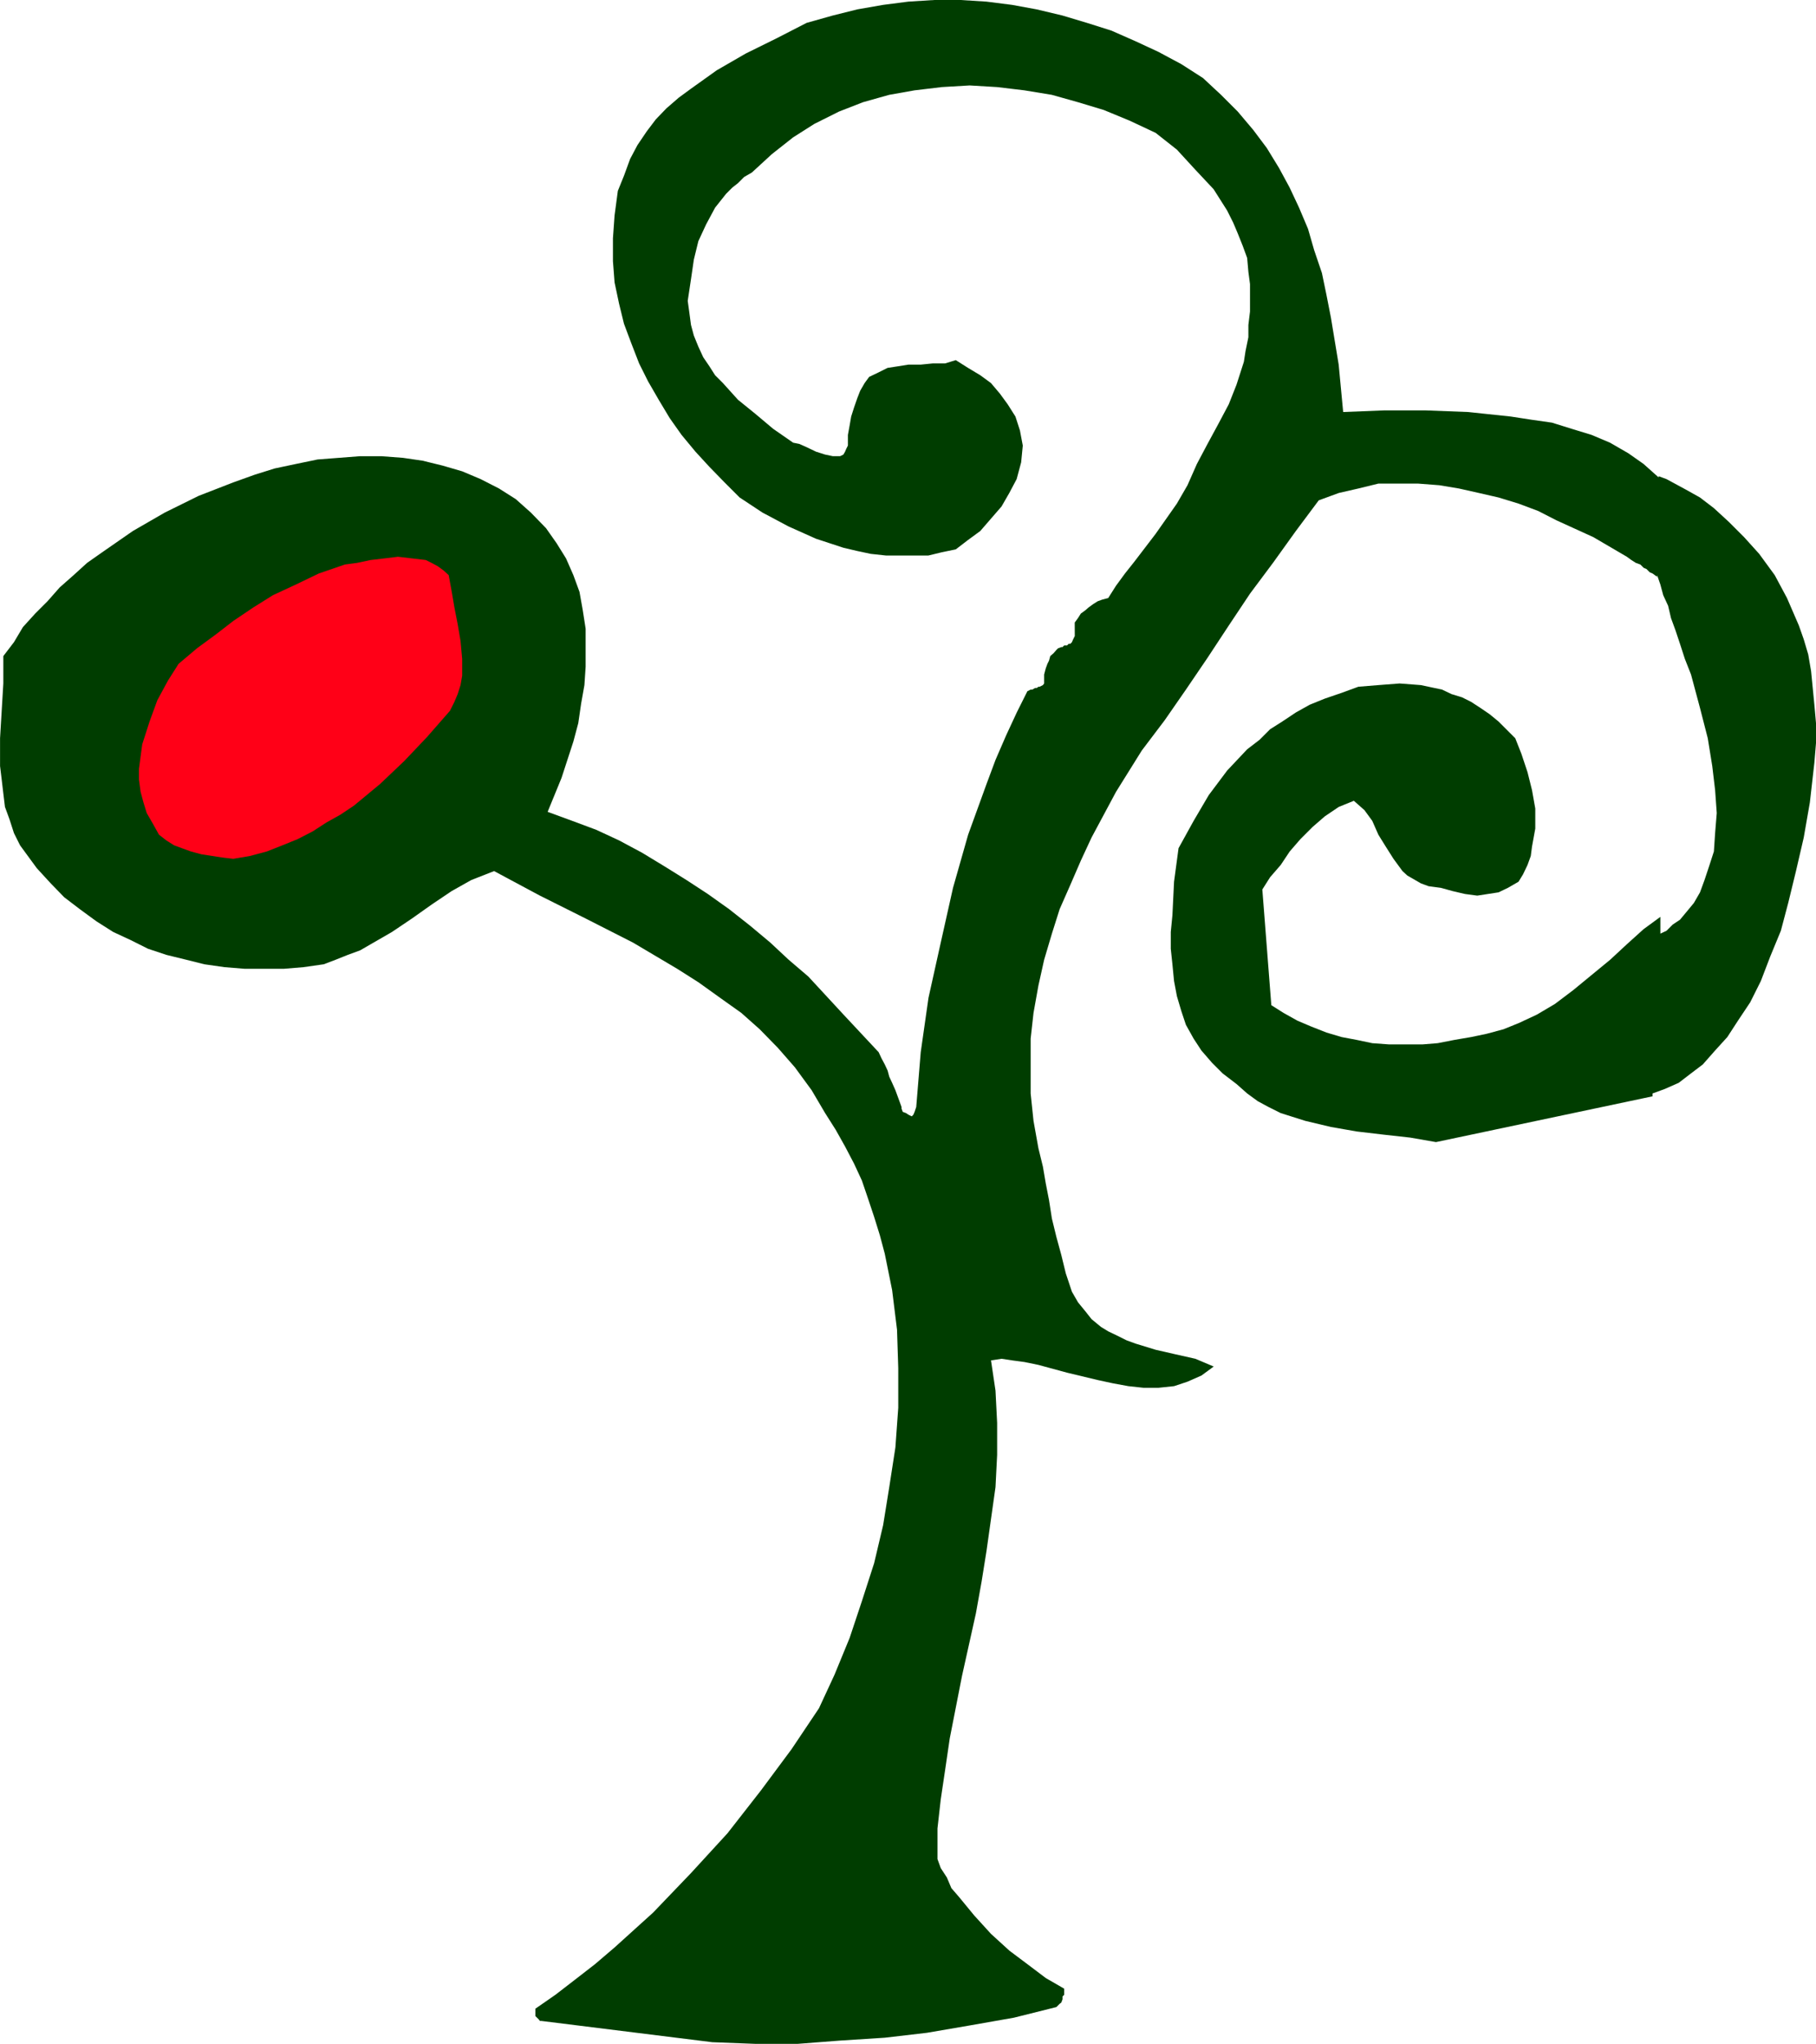
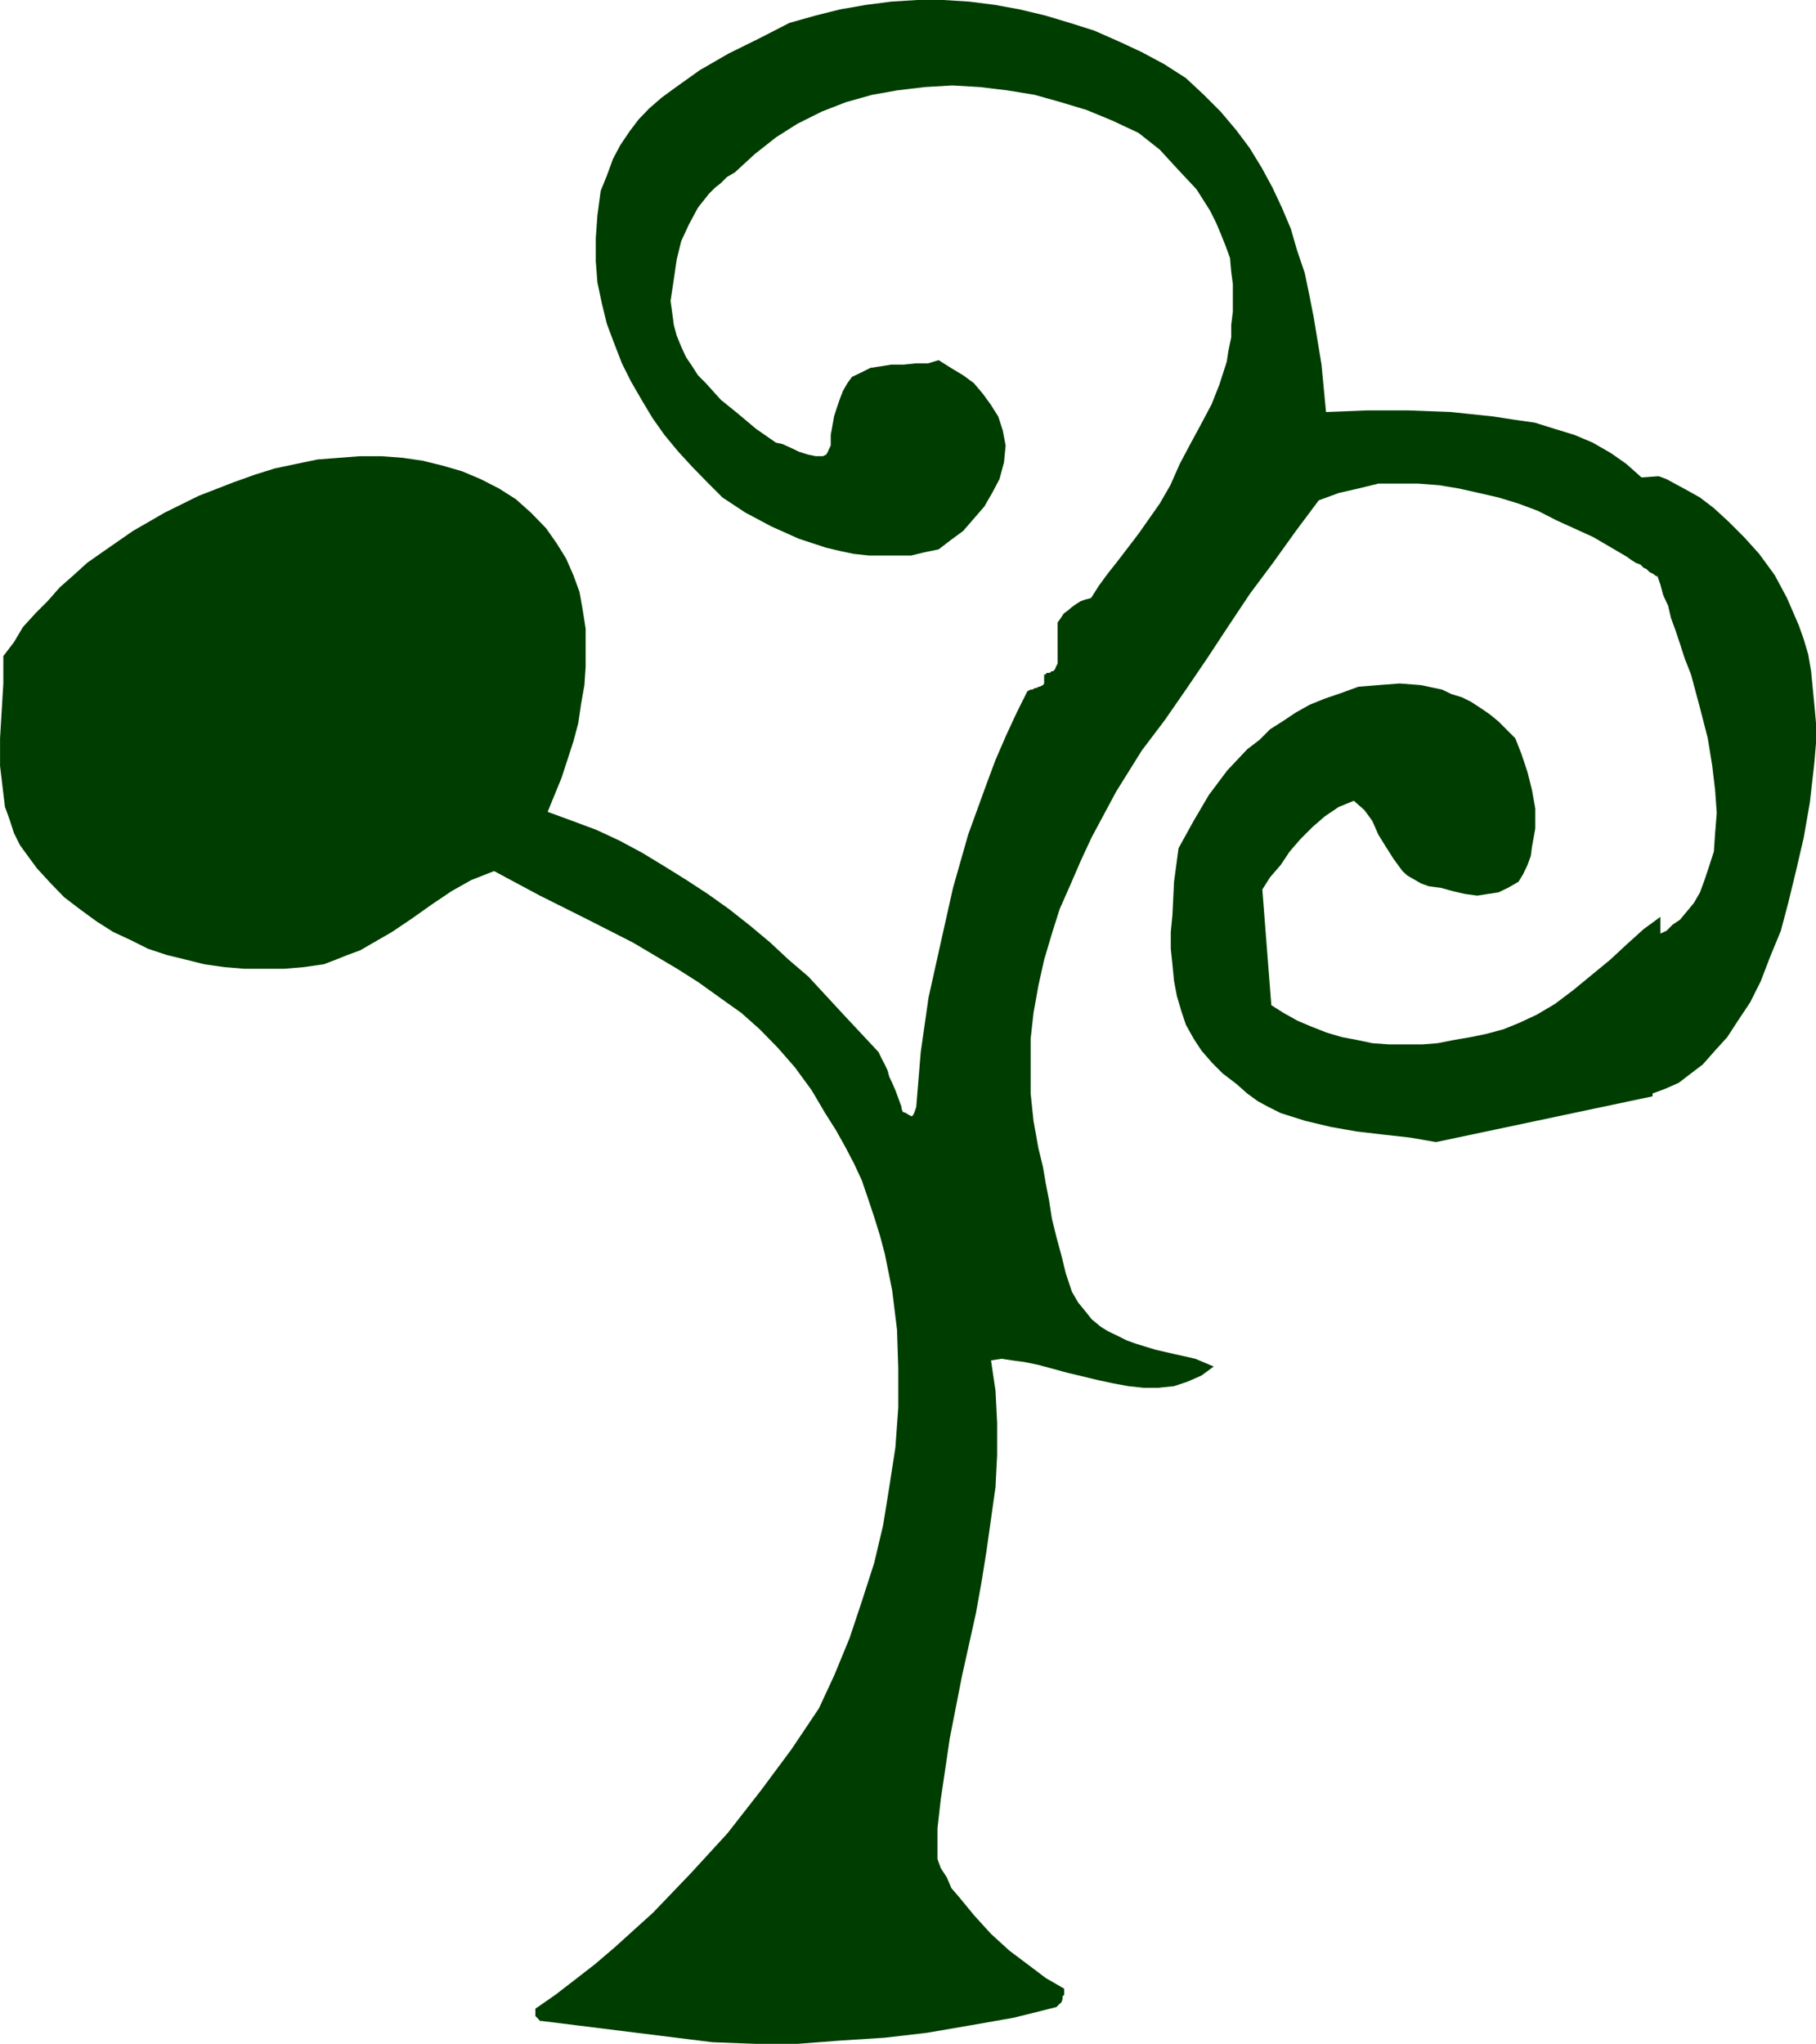
<svg xmlns="http://www.w3.org/2000/svg" height="480" viewBox="0 0 319.968 360" width="426.624">
-   <path style="fill:#003d00" d="m429.902 324.825 1.368.504 3.456 1.872 2.448 1.368 2.448 1.872 2.664 2.448 2.664 2.664 2.664 2.952 2.736 3.744 2.16 4.032 2.088 4.824.864 2.448.792 2.664.504 2.952.288 2.952.288 2.952.288 3.24v3.528l-.288 3.456-.792 6.984-1.08 6.192-1.368 5.904-1.368 5.616-1.296 4.896-1.872 4.536-1.656 4.32-1.872 3.744-2.16 3.24-1.872 2.88-2.16 2.376-2.16 2.448-2.088 1.584-2.16 1.656-2.448 1.08-2.16.792v.504l-38.16 8.064-4.536-.792-4.536-.504-4.896-.576-4.536-.792-4.536-1.08-4.32-1.368-2.16-1.08-1.872-1.008-1.872-1.368-1.872-1.656-2.448-1.872-1.872-1.872-1.872-2.16-1.368-2.088-1.368-2.448-.792-2.376-.792-2.664-.504-2.664-.288-2.952-.288-2.736v-2.952l.288-2.952.288-5.904.792-5.904 2.664-4.824 2.664-4.536 3.24-4.32 3.528-3.744 2.16-1.656 1.872-1.872 2.16-1.368 2.376-1.584 2.448-1.368 2.664-1.08 2.952-1.008 2.952-1.08 3.528-.288 3.744-.288 3.744.288 3.744.792 1.656.792 1.872.576 1.584.792 1.656 1.08 1.584 1.08 1.584 1.296 1.656 1.656 1.296 1.296 1.08 2.736 1.08 3.24.792 3.168.576 3.24v3.528l-.576 3.168-.216 1.656-.576 1.584-.792 1.656-.792 1.296-1.872 1.08-1.656.792-1.872.288-1.872.288-2.16-.288-2.16-.504-2.088-.576-2.16-.288-1.368-.504-1.368-.792-1.008-.576-.864-.792-1.584-2.16-1.368-2.16-1.296-2.088-1.08-2.448-1.368-1.872-1.872-1.656-2.664 1.08-2.448 1.656-2.16 1.872-2.16 2.16-1.872 2.16-1.584 2.376-1.872 2.16-1.368 2.16 1.584 20.376 2.16 1.368 2.448 1.368 2.376 1.008 2.736 1.08 2.664.792 2.664.504 2.736.576 2.952.216h5.904l2.664-.216 2.952-.576 2.952-.504 2.736-.576 2.952-.792 2.664-1.08 3.24-1.512 3.168-1.872 3.24-2.448 3.24-2.664 3.24-2.664 2.952-2.736 2.952-2.664 2.952-2.16v2.952l1.08-.504 1.08-1.08 1.296-.864 1.08-1.296 1.368-1.656 1.08-1.872.792-2.16.792-2.376.864-2.664.216-3.24.288-3.528-.288-4.032-.504-4.248-.792-4.896-1.368-5.328-1.584-5.904-1.08-2.736-.864-2.664-.792-2.376-.792-2.16-.504-2.16-.864-1.872-.504-1.872-.576-1.656v.288l-.792-.576-.504-.216-.576-.576-.504-.216-.576-.576-.792-.288-.792-.504-.792-.576-5.904-3.456-6.48-2.952-3.24-1.656-3.456-1.296-3.528-1.08-3.456-.792-3.528-.792-3.456-.576-3.744-.288h-6.984l-3.528.864-3.456.792-3.528 1.296-4.032 5.4-4.032 5.616-4.032 5.4-3.744 5.616-3.744 5.688-3.816 5.616-3.744 5.4-4.032 5.328-4.536 7.272-4.32 8.064-1.872 4.032-1.872 4.32-1.872 4.248-1.368 4.32-1.368 4.608-1.008 4.536-.864 4.824-.504 4.536v9.648l.504 4.824.864 4.824.792 3.24.504 2.952.576 2.952.504 3.24.792 3.24.864 3.168.792 3.24 1.08 3.24 1.08 1.872 1.296 1.584 1.08 1.368 1.656 1.368 1.296.792 1.656.792 1.584.792 1.584.576 3.528 1.08 3.456.792 3.528.792 3.24 1.368-2.16 1.584-2.448 1.08-2.376.792-2.736.288h-2.664l-2.664-.288-2.736-.504-2.664-.576-5.4-1.296-5.04-1.368-2.448-.504-2.16-.288-1.872-.288-1.872.288.792 5.328.288 5.688v5.616l-.288 5.688-.792 5.616-.792 5.616-.864 5.4-1.008 5.616-2.448 11.016-2.16 11.016-.792 5.4-.792 5.328-.576 5.112v5.4l.576 1.584 1.08 1.656.792 1.872 1.368 1.584 2.664 3.24 2.952 3.24 3.24 2.952 3.168 2.376 3.24 2.448 3.24 1.872v1.08l-.288.288v.504l-.216.576-.288.216-.288.288-.288.288-7.488 1.872-7.776 1.368-7.56 1.296-7.416.864-7.848.504-7.488.576h-7.488l-7.56-.288-30.096-3.744h-.288l-.216-.288-.288-.288-.288-.288v-1.296l3.528-2.448 3.456-2.664 3.528-2.736 3.456-2.952 6.768-6.12 6.696-6.984 6.408-6.984 5.904-7.56 5.4-7.272 4.824-7.2 2.736-5.904 2.664-6.48 2.16-6.48 2.16-6.696 1.584-6.696 1.08-6.696 1.08-6.984.504-6.984v-6.984l-.216-6.768-.864-6.984-1.296-6.408-.864-3.24-1.008-3.24-1.08-3.24-1.08-3.168-1.368-2.952-1.584-3.024-1.656-2.952-1.872-2.952-2.376-4.032-2.952-4.032-3.024-3.456-3.168-3.24-3.24-2.88-3.744-2.664-3.816-2.736-3.744-2.376-7.776-4.608-8.352-4.248-8.064-4.032-8.064-4.32-4.032 1.584-3.456 1.944-3.528 2.376-3.456 2.448-3.528 2.376-3.744 2.16-1.872 1.08-2.16.792-2.16.864-2.088.792-3.528.504-3.456.288h-6.984l-3.528-.288-3.528-.504-3.168-.792-3.528-.864-3.24-1.08-3.168-1.584-2.952-1.368-2.952-1.872-2.952-2.16-2.736-2.088-2.376-2.448-2.448-2.664-1.584-2.16-1.368-1.872-1.08-2.16-.792-2.448-.792-2.16-.288-2.376-.288-2.448-.288-2.376v-4.896l.288-4.824.288-4.824v-4.824l1.872-2.448 1.584-2.664 2.16-2.376 2.16-2.16 2.16-2.448 2.448-2.16 2.376-2.16 2.664-1.872 5.4-3.744 5.616-3.24 5.976-2.952 6.12-2.376 3.816-1.368 3.456-1.08 3.744-.792 3.816-.792 3.744-.288 3.744-.288h3.744l3.816.288 3.456.504 3.528.864 3.456 1.008 3.24 1.368 3.24 1.656 2.952 1.872 2.664 2.376 2.664 2.736 1.872 2.664 1.656 2.664 1.296 2.952 1.08 2.952.576 3.24.504 3.24v6.696l-.216 3.24-.576 3.24-.504 3.456-.864 3.24-2.088 6.408-2.448 5.976 4.32 1.584 4.248 1.584 4.032 1.872 4.032 2.16 4.032 2.448 3.816 2.376 3.744 2.448 3.744 2.664 3.744 2.952 3.528 2.952 3.24 3.024 3.456 2.952 6.192 6.696 6.192 6.624.504 1.08.576 1.08.504 1.08.288 1.08.504 1.08.576 1.296.504 1.368.576 1.584v.288l.216.576.576.216.432.288.576.288.288-.288.216-.504.288-.864.792-9.648 1.368-9.576 2.16-9.72 2.16-9.648 2.664-9.36 3.24-8.928 1.584-4.248 1.872-4.32 1.872-4.032 1.872-3.744.576-.288h.288l.504-.288h.288l.288-.216h.216l.576-.288.216-.288v-1.584l.288-1.08.288-.792.288-.576.216-.792.576-.504.504-.576.288-.288.576-.216h.216l.288-.288h.504l.288-.288h.288l.288-.288.216-.504.288-.576V350.6l.576-.792.504-.792.792-.576.576-.504.792-.576.792-.504.792-.288 1.08-.288 1.368-2.16 1.584-2.16 1.656-2.088 1.872-2.448 1.872-2.448 1.872-2.664 1.872-2.664 1.872-3.24 1.656-3.744 1.872-3.528 1.872-3.456 1.872-3.528 1.368-3.456 1.296-4.032.288-1.872.504-2.448v-2.16l.288-2.376v-4.824l-.288-2.16-.216-2.448-.792-2.16-.864-2.16-.792-1.872-1.08-2.16-2.376-3.744-3.24-3.456-3.24-3.528-3.744-2.952-4.608-2.16-4.536-1.872-4.536-1.368-4.608-1.296-4.824-.792-4.824-.576-4.824-.288-4.896.288-4.824.576-4.464.792-4.608 1.296-4.248 1.656-4.32 2.16-3.744 2.376-3.744 2.952-3.528 3.24-1.368.792-1.08 1.08-1.008.792-1.08 1.08-1.944 2.448-1.584 2.952-1.368 2.952-.792 3.24-.504 3.456-.576 3.816.288 2.088.288 2.16.504 1.872.792 1.944.864 1.872 1.08 1.584 1.008 1.584 1.368 1.368 2.664 2.952 3.024 2.448 3.168 2.664 3.528 2.448 1.08.216 1.296.576 1.656.792 1.584.504 1.368.288h1.296l.576-.288.288-.504.216-.504.288-.576v-1.872l.288-1.584.288-1.656.504-1.584.576-1.656.504-1.296.792-1.368.792-1.08 1.656-.792 1.584-.792 1.872-.288 1.8-.288h2.16l2.16-.216h2.16l1.872-.576 2.16 1.368 2.16 1.296 1.872 1.368 1.584 1.872 1.368 1.872 1.368 2.16.792 2.448.504 2.664-.288 2.952-.792 2.952-1.296 2.448-1.368 2.376-1.872 2.16-1.872 2.16-2.16 1.584-2.16 1.656-2.448.504-2.376.576h-7.488l-2.664-.288-2.376-.504-2.448-.576-4.824-1.584-4.824-2.16-4.608-2.448-4.032-2.664-2.664-2.664-2.664-2.736-2.448-2.664-2.448-2.952-2.088-2.952-1.944-3.24-1.872-3.24-1.584-3.168-1.368-3.528-1.296-3.456-.864-3.528-.792-3.744-.288-3.744v-4.032l.288-4.032.576-4.32 1.08-2.664 1.08-2.952 1.296-2.448 1.656-2.448 1.584-2.088 1.872-1.944 2.16-1.872 2.16-1.584 4.536-3.24 5.112-2.952 5.4-2.664 5.328-2.736 4.608-1.296 4.32-1.08 4.536-.792 4.464-.576 4.608-.288h4.536l4.608.288 4.536.576 4.32.792 4.536 1.08 4.32 1.296 4.32 1.368 4.248 1.872 4.032 1.872 4.032 2.16 3.816 2.448 3.168 2.952 2.952 2.952 2.736 3.24 2.376 3.168 2.16 3.528 1.872 3.456 1.656 3.528 1.584 3.744 1.08 3.744 1.368 4.032.792 3.816.792 4.032 1.368 8.28.792 8.352 7.272-.288h7.2l7.56.288 7.488.792 3.744.576 3.528.504 3.456 1.08 3.528 1.08 3.24 1.368 3.24 1.872 2.664 1.872 2.664 2.376z" transform="translate(-137.654 -240.945)" />
-   <path style="fill:#ff0017" d="m178.766 392.217 2.952-.504 2.952-.792 2.736-1.08 2.664-1.08 2.664-1.368 2.448-1.584 2.448-1.368 2.376-1.584 4.608-3.816 4.248-4.032 4.032-4.248 4.032-4.608.792-1.584.576-1.368.504-1.584.288-1.656v-2.952l-.288-3.168-.504-2.952-.576-2.952-.504-2.952-.504-2.736-.864-.792-1.08-.792-1.08-.576-1.008-.504-2.448-.288-2.448-.288-2.376.288-2.448.288-2.376.504-2.16.288-4.608 1.584-4.032 1.944-4.032 1.872-3.456 2.16-3.528 2.376-3.168 2.448-3.24 2.376-3.24 2.736-1.872 2.952-1.872 3.456-1.368 3.744-1.296 4.032-.288 2.16-.288 2.16v1.872l.288 2.16.504 1.872.576 1.872 1.08 1.872 1.08 1.944 1.296 1.008 1.368.864 1.368.504 1.584.576 1.872.504 1.872.288 1.872.288z" transform="translate(-137.654 -240.945)" />
+   <path style="fill:#003d00" d="m429.902 324.825 1.368.504 3.456 1.872 2.448 1.368 2.448 1.872 2.664 2.448 2.664 2.664 2.664 2.952 2.736 3.744 2.16 4.032 2.088 4.824.864 2.448.792 2.664.504 2.952.288 2.952.288 2.952.288 3.24v3.528l-.288 3.456-.792 6.984-1.08 6.192-1.368 5.904-1.368 5.616-1.296 4.896-1.872 4.536-1.656 4.32-1.872 3.744-2.16 3.24-1.872 2.88-2.16 2.376-2.16 2.448-2.088 1.584-2.16 1.656-2.448 1.08-2.16.792v.504l-38.16 8.064-4.536-.792-4.536-.504-4.896-.576-4.536-.792-4.536-1.08-4.32-1.368-2.16-1.08-1.872-1.008-1.872-1.368-1.872-1.656-2.448-1.872-1.872-1.872-1.872-2.16-1.368-2.088-1.368-2.448-.792-2.376-.792-2.664-.504-2.664-.288-2.952-.288-2.736v-2.952l.288-2.952.288-5.904.792-5.904 2.664-4.824 2.664-4.536 3.24-4.32 3.528-3.744 2.16-1.656 1.872-1.872 2.16-1.368 2.376-1.584 2.448-1.368 2.664-1.08 2.952-1.008 2.952-1.08 3.528-.288 3.744-.288 3.744.288 3.744.792 1.656.792 1.872.576 1.584.792 1.656 1.08 1.584 1.08 1.584 1.296 1.656 1.656 1.296 1.296 1.08 2.736 1.08 3.24.792 3.168.576 3.24v3.528l-.576 3.168-.216 1.656-.576 1.584-.792 1.656-.792 1.296-1.872 1.08-1.656.792-1.872.288-1.872.288-2.16-.288-2.16-.504-2.088-.576-2.16-.288-1.368-.504-1.368-.792-1.008-.576-.864-.792-1.584-2.16-1.368-2.16-1.296-2.088-1.08-2.448-1.368-1.872-1.872-1.656-2.664 1.08-2.448 1.656-2.16 1.872-2.16 2.16-1.872 2.16-1.584 2.376-1.872 2.16-1.368 2.16 1.584 20.376 2.16 1.368 2.448 1.368 2.376 1.008 2.736 1.08 2.664.792 2.664.504 2.736.576 2.952.216h5.904l2.664-.216 2.952-.576 2.952-.504 2.736-.576 2.952-.792 2.664-1.08 3.24-1.512 3.168-1.872 3.24-2.448 3.24-2.664 3.24-2.664 2.952-2.736 2.952-2.664 2.952-2.16v2.952l1.08-.504 1.08-1.08 1.296-.864 1.08-1.296 1.368-1.656 1.08-1.872.792-2.16.792-2.376.864-2.664.216-3.24.288-3.528-.288-4.032-.504-4.248-.792-4.896-1.368-5.328-1.584-5.904-1.08-2.736-.864-2.664-.792-2.376-.792-2.16-.504-2.16-.864-1.872-.504-1.872-.576-1.656v.288l-.792-.576-.504-.216-.576-.576-.504-.216-.576-.576-.792-.288-.792-.504-.792-.576-5.904-3.456-6.48-2.952-3.24-1.656-3.456-1.296-3.528-1.08-3.456-.792-3.528-.792-3.456-.576-3.744-.288h-6.984l-3.528.864-3.456.792-3.528 1.296-4.032 5.4-4.032 5.616-4.032 5.4-3.744 5.616-3.744 5.688-3.816 5.616-3.744 5.4-4.032 5.328-4.536 7.272-4.32 8.064-1.872 4.032-1.872 4.32-1.872 4.248-1.368 4.32-1.368 4.608-1.008 4.536-.864 4.824-.504 4.536v9.648l.504 4.824.864 4.824.792 3.24.504 2.952.576 2.952.504 3.24.792 3.24.864 3.168.792 3.24 1.08 3.24 1.08 1.872 1.296 1.584 1.08 1.368 1.656 1.368 1.296.792 1.656.792 1.584.792 1.584.576 3.528 1.08 3.456.792 3.528.792 3.24 1.368-2.16 1.584-2.448 1.08-2.376.792-2.736.288h-2.664l-2.664-.288-2.736-.504-2.664-.576-5.4-1.296-5.04-1.368-2.448-.504-2.16-.288-1.872-.288-1.872.288.792 5.328.288 5.688v5.616l-.288 5.688-.792 5.616-.792 5.616-.864 5.4-1.008 5.616-2.448 11.016-2.16 11.016-.792 5.4-.792 5.328-.576 5.112v5.4l.576 1.584 1.08 1.656.792 1.872 1.368 1.584 2.664 3.24 2.952 3.24 3.24 2.952 3.168 2.376 3.24 2.448 3.24 1.872v1.08l-.288.288v.504l-.216.576-.288.216-.288.288-.288.288-7.488 1.872-7.776 1.368-7.56 1.296-7.416.864-7.848.504-7.488.576h-7.488l-7.56-.288-30.096-3.744h-.288l-.216-.288-.288-.288-.288-.288v-1.296l3.528-2.448 3.456-2.664 3.528-2.736 3.456-2.952 6.768-6.12 6.696-6.984 6.408-6.984 5.904-7.56 5.4-7.272 4.824-7.2 2.736-5.904 2.664-6.48 2.16-6.48 2.16-6.696 1.584-6.696 1.08-6.696 1.08-6.984.504-6.984v-6.984l-.216-6.768-.864-6.984-1.296-6.408-.864-3.24-1.008-3.24-1.08-3.24-1.08-3.168-1.368-2.952-1.584-3.024-1.656-2.952-1.872-2.952-2.376-4.032-2.952-4.032-3.024-3.456-3.168-3.24-3.24-2.88-3.744-2.664-3.816-2.736-3.744-2.376-7.776-4.608-8.352-4.248-8.064-4.032-8.064-4.32-4.032 1.584-3.456 1.944-3.528 2.376-3.456 2.448-3.528 2.376-3.744 2.16-1.872 1.08-2.16.792-2.16.864-2.088.792-3.528.504-3.456.288h-6.984l-3.528-.288-3.528-.504-3.168-.792-3.528-.864-3.24-1.08-3.168-1.584-2.952-1.368-2.952-1.872-2.952-2.16-2.736-2.088-2.376-2.448-2.448-2.664-1.584-2.16-1.368-1.872-1.08-2.16-.792-2.448-.792-2.16-.288-2.376-.288-2.448-.288-2.376v-4.896l.288-4.824.288-4.824v-4.824l1.872-2.448 1.584-2.664 2.16-2.376 2.16-2.16 2.16-2.448 2.448-2.16 2.376-2.16 2.664-1.872 5.4-3.744 5.616-3.24 5.976-2.952 6.12-2.376 3.816-1.368 3.456-1.08 3.744-.792 3.816-.792 3.744-.288 3.744-.288h3.744l3.816.288 3.456.504 3.528.864 3.456 1.008 3.24 1.368 3.24 1.656 2.952 1.872 2.664 2.376 2.664 2.736 1.872 2.664 1.656 2.664 1.296 2.952 1.08 2.952.576 3.24.504 3.24v6.696l-.216 3.24-.576 3.24-.504 3.456-.864 3.24-2.088 6.408-2.448 5.976 4.32 1.584 4.248 1.584 4.032 1.872 4.032 2.16 4.032 2.448 3.816 2.376 3.744 2.448 3.744 2.664 3.744 2.952 3.528 2.952 3.24 3.024 3.456 2.952 6.192 6.696 6.192 6.624.504 1.08.576 1.08.504 1.08.288 1.08.504 1.08.576 1.296.504 1.368.576 1.584v.288l.216.576.576.216.432.288.576.288.288-.288.216-.504.288-.864.792-9.648 1.368-9.576 2.16-9.72 2.16-9.648 2.664-9.36 3.24-8.928 1.584-4.248 1.872-4.32 1.872-4.032 1.872-3.744.576-.288h.288l.504-.288h.288l.288-.216h.216l.576-.288.216-.288v-1.584h.216l.288-.288h.504l.288-.288h.288l.288-.288.216-.504.288-.576V350.6l.576-.792.504-.792.792-.576.576-.504.792-.576.792-.504.792-.288 1.08-.288 1.368-2.16 1.584-2.16 1.656-2.088 1.872-2.448 1.872-2.448 1.872-2.664 1.872-2.664 1.872-3.24 1.656-3.744 1.872-3.528 1.872-3.456 1.872-3.528 1.368-3.456 1.296-4.032.288-1.872.504-2.448v-2.16l.288-2.376v-4.824l-.288-2.16-.216-2.448-.792-2.16-.864-2.16-.792-1.872-1.08-2.16-2.376-3.744-3.24-3.456-3.24-3.528-3.744-2.952-4.608-2.16-4.536-1.872-4.536-1.368-4.608-1.296-4.824-.792-4.824-.576-4.824-.288-4.896.288-4.824.576-4.464.792-4.608 1.296-4.248 1.656-4.32 2.16-3.744 2.376-3.744 2.952-3.528 3.24-1.368.792-1.08 1.08-1.008.792-1.08 1.08-1.944 2.448-1.584 2.952-1.368 2.952-.792 3.24-.504 3.456-.576 3.816.288 2.088.288 2.16.504 1.872.792 1.944.864 1.872 1.08 1.584 1.008 1.584 1.368 1.368 2.664 2.952 3.024 2.448 3.168 2.664 3.528 2.448 1.08.216 1.296.576 1.656.792 1.584.504 1.368.288h1.296l.576-.288.288-.504.216-.504.288-.576v-1.872l.288-1.584.288-1.656.504-1.584.576-1.656.504-1.296.792-1.368.792-1.08 1.656-.792 1.584-.792 1.872-.288 1.8-.288h2.16l2.16-.216h2.16l1.872-.576 2.16 1.368 2.16 1.296 1.872 1.368 1.584 1.872 1.368 1.872 1.368 2.16.792 2.448.504 2.664-.288 2.952-.792 2.952-1.296 2.448-1.368 2.376-1.872 2.16-1.872 2.16-2.16 1.584-2.16 1.656-2.448.504-2.376.576h-7.488l-2.664-.288-2.376-.504-2.448-.576-4.824-1.584-4.824-2.16-4.608-2.448-4.032-2.664-2.664-2.664-2.664-2.736-2.448-2.664-2.448-2.952-2.088-2.952-1.944-3.24-1.872-3.24-1.584-3.168-1.368-3.528-1.296-3.456-.864-3.528-.792-3.744-.288-3.744v-4.032l.288-4.032.576-4.32 1.08-2.664 1.08-2.952 1.296-2.448 1.656-2.448 1.584-2.088 1.872-1.944 2.16-1.872 2.16-1.584 4.536-3.24 5.112-2.952 5.4-2.664 5.328-2.736 4.608-1.296 4.32-1.08 4.536-.792 4.464-.576 4.608-.288h4.536l4.608.288 4.536.576 4.32.792 4.536 1.08 4.32 1.296 4.32 1.368 4.248 1.872 4.032 1.872 4.032 2.16 3.816 2.448 3.168 2.952 2.952 2.952 2.736 3.24 2.376 3.168 2.16 3.528 1.872 3.456 1.656 3.528 1.584 3.744 1.08 3.744 1.368 4.032.792 3.816.792 4.032 1.368 8.28.792 8.352 7.272-.288h7.2l7.56.288 7.488.792 3.744.576 3.528.504 3.456 1.08 3.528 1.08 3.24 1.368 3.24 1.872 2.664 1.872 2.664 2.376z" transform="translate(-137.654 -240.945)" />
</svg>